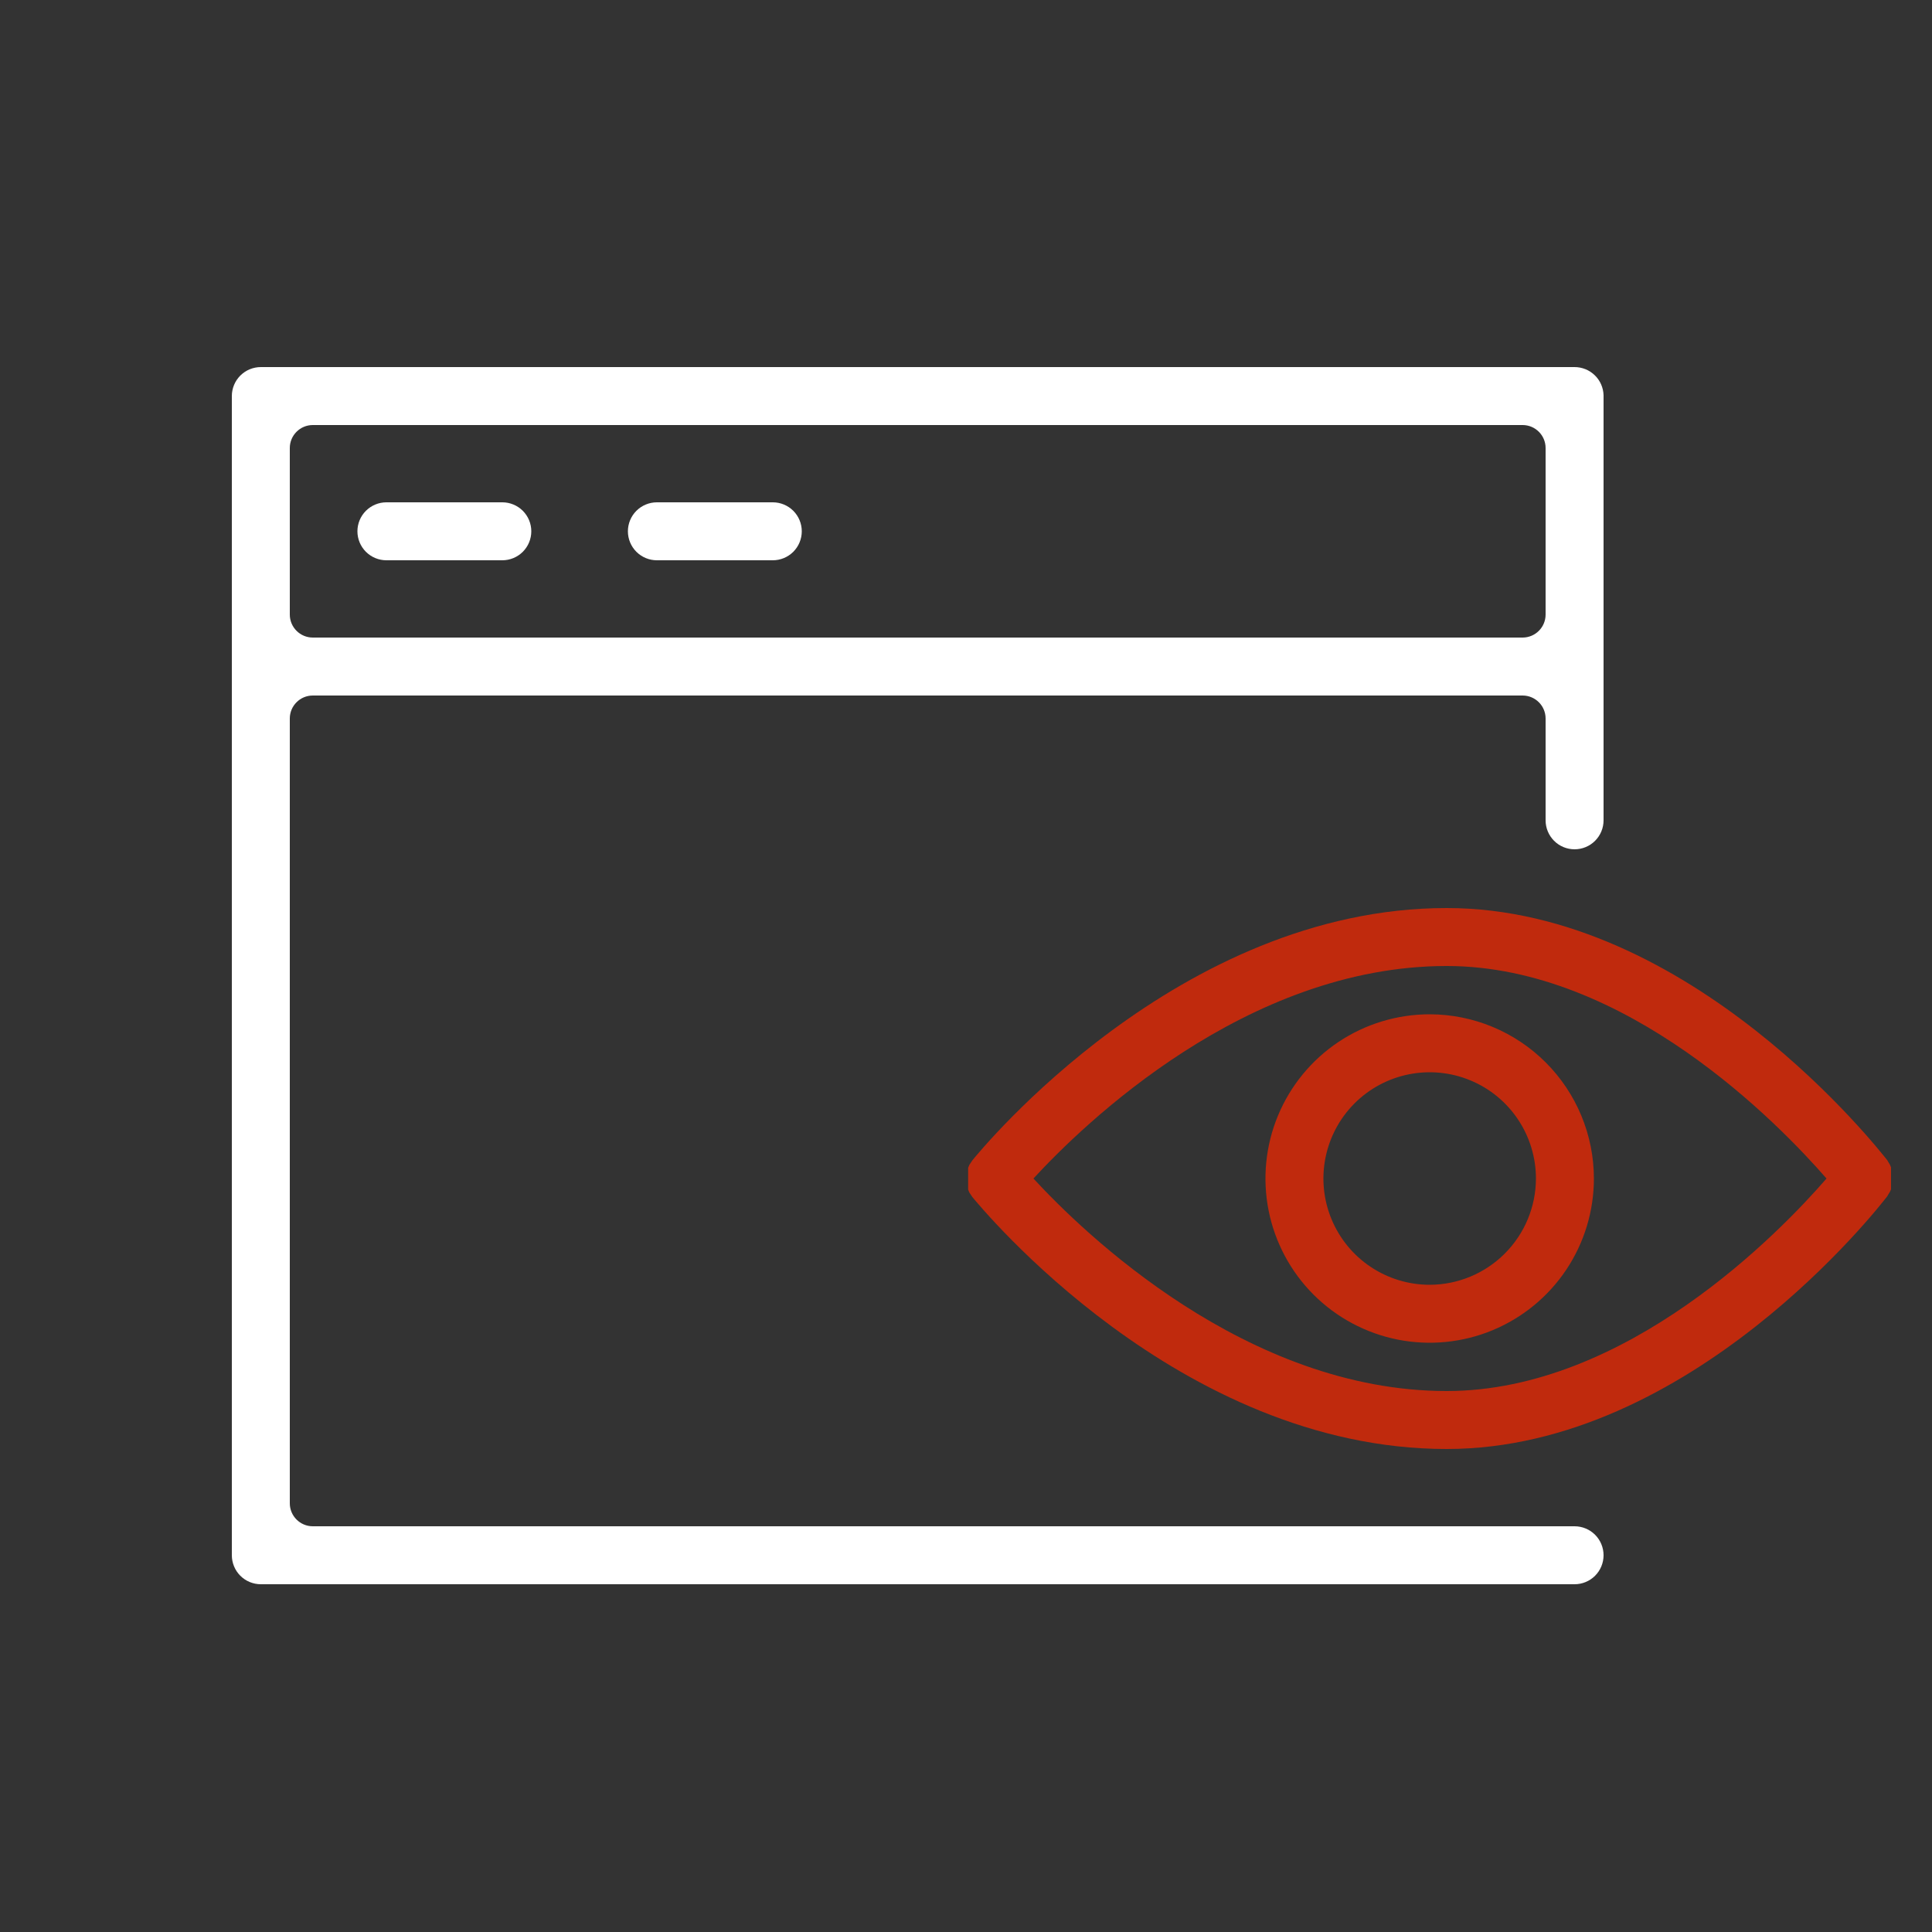
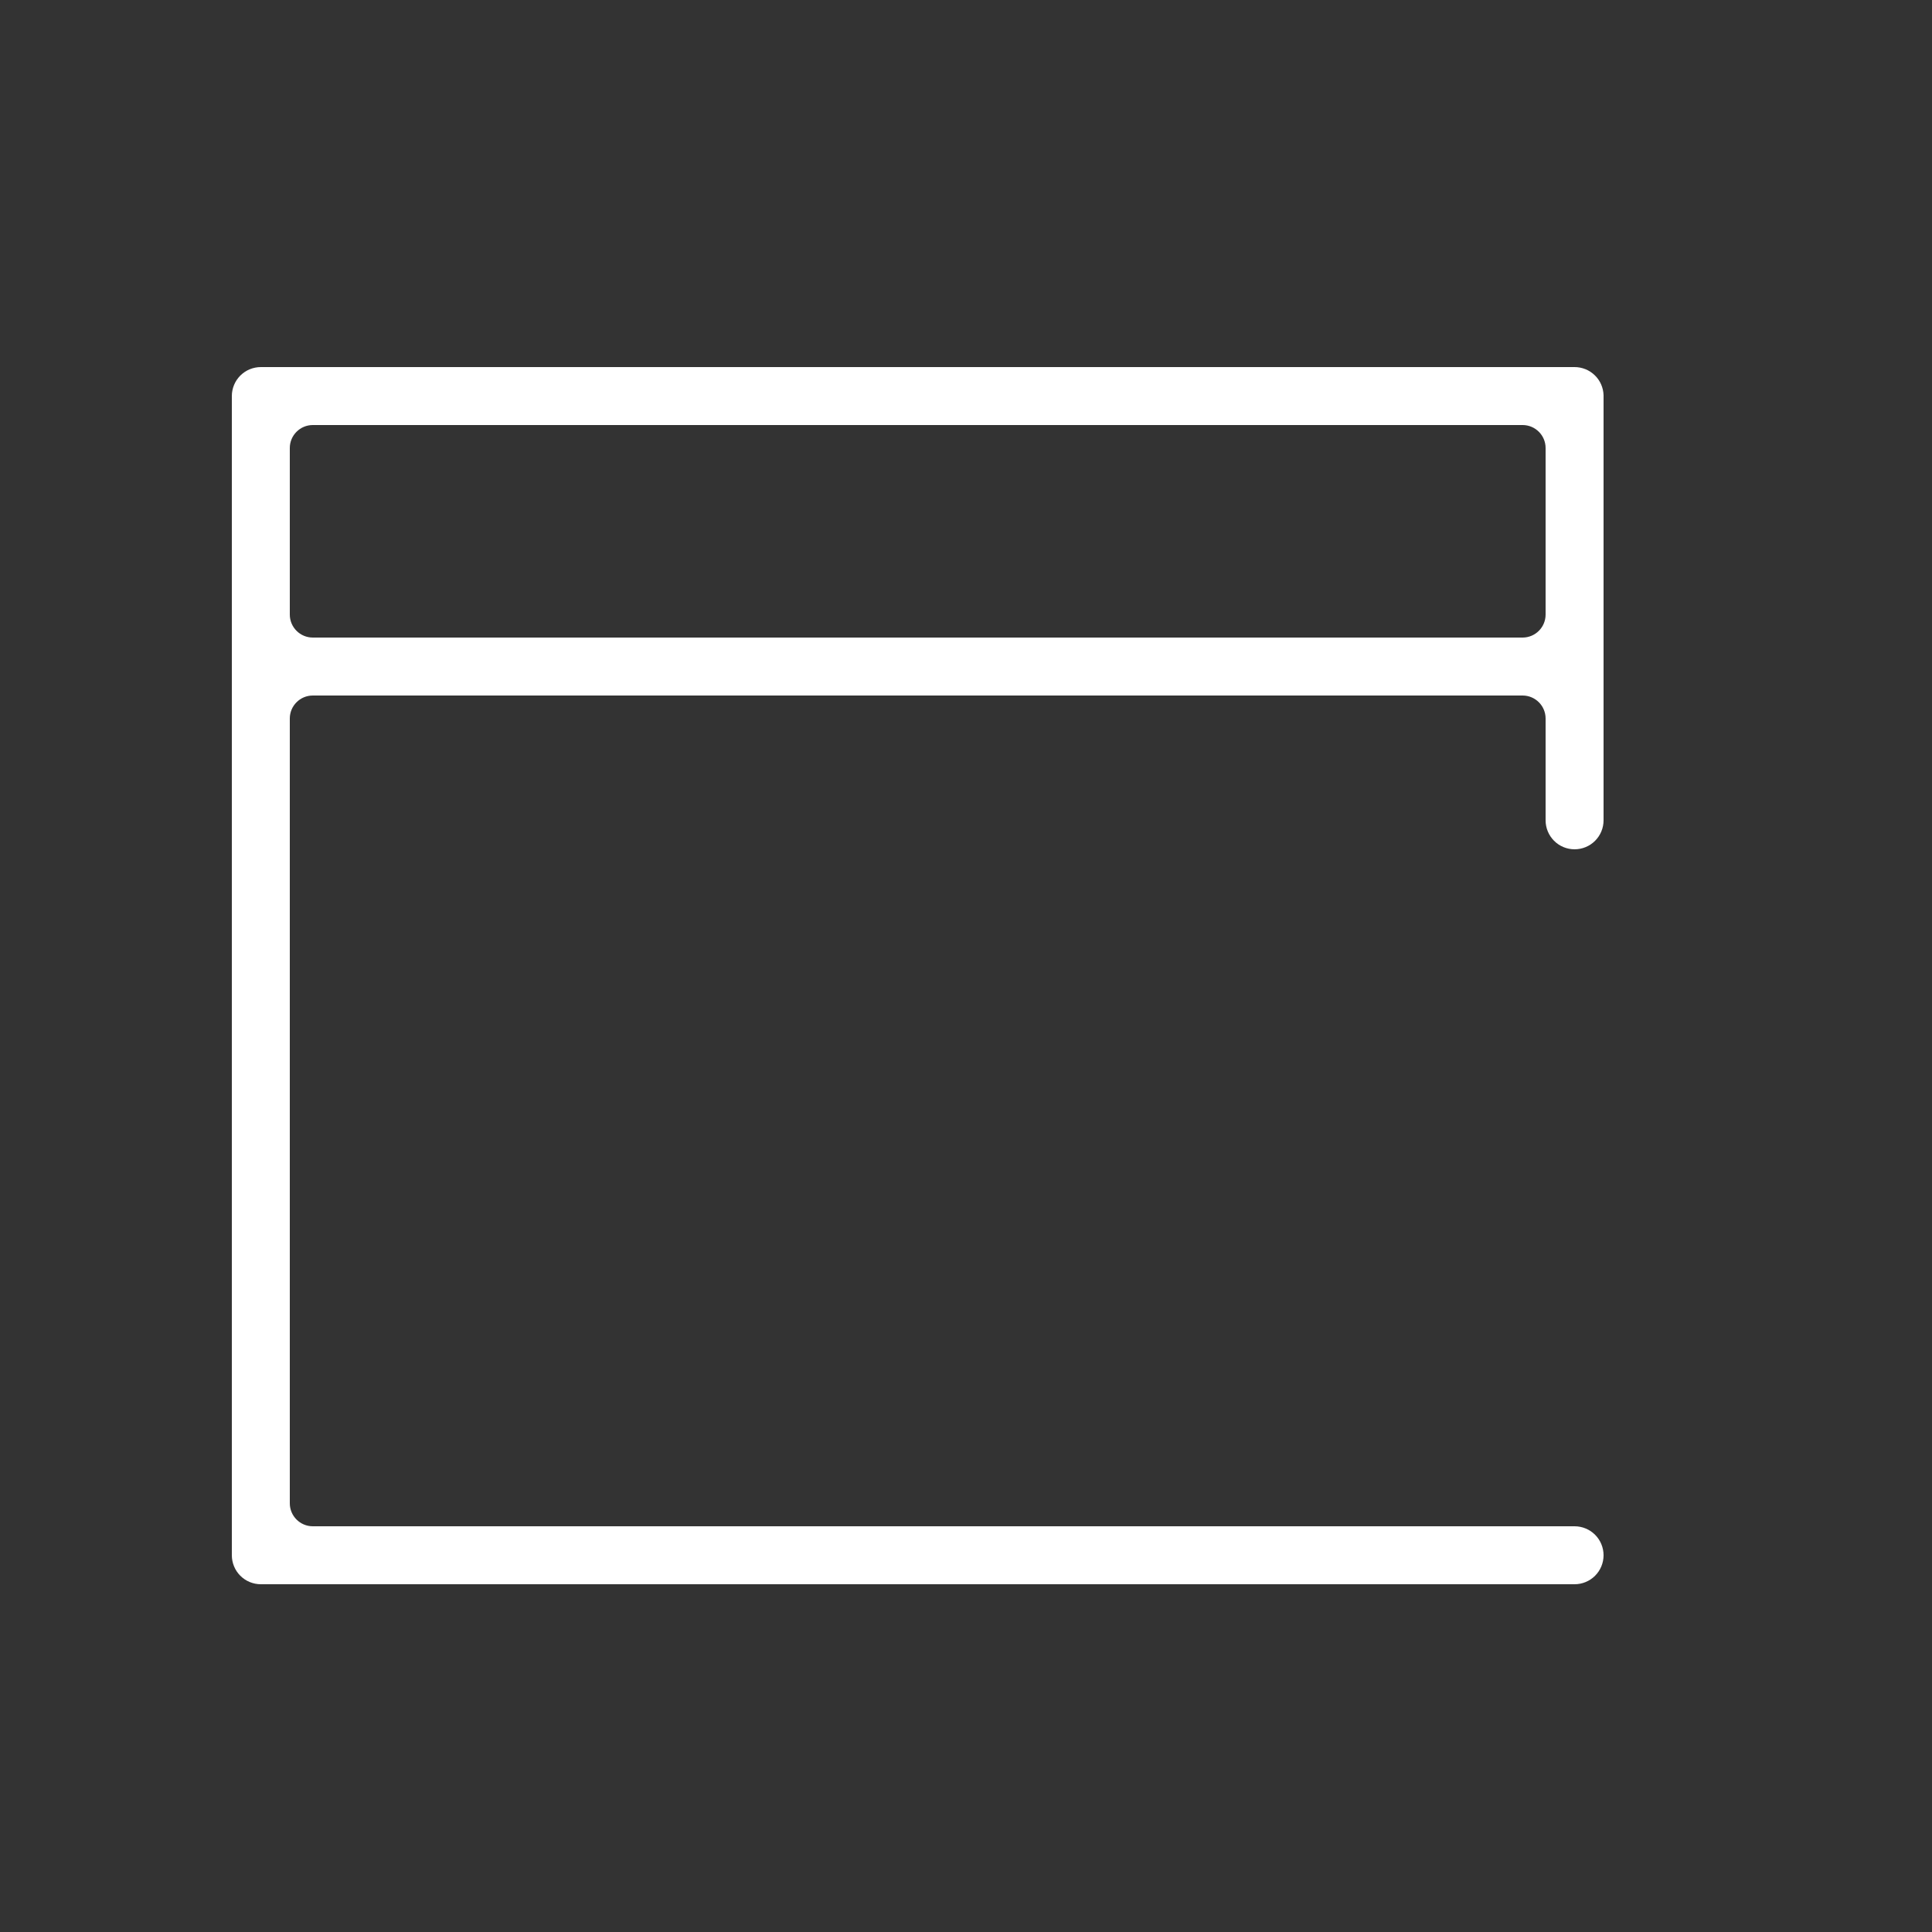
<svg xmlns="http://www.w3.org/2000/svg" width="84" height="84" viewBox="0 0 84 84" fill="none">
  <rect x="0" y="0" width="84" height="84" fill="#333333" stroke="none" />
  <path d="M68.46 66.36H13.6C13.048 66.36 12.6 65.912 12.6 65.36V31.24C12.6 30.688 13.048 30.24 13.6 30.24H66.2C66.752 30.24 67.2 30.688 67.2 31.24V35.666C67.2 36.001 67.333 36.321 67.569 36.557C67.805 36.794 68.126 36.926 68.46 36.926C68.794 36.926 69.115 36.794 69.351 36.557C69.587 36.321 69.72 36.001 69.72 35.666V17.186C69.711 16.858 69.575 16.546 69.339 16.317C69.104 16.088 68.788 15.96 68.46 15.96H11.34C11.006 15.96 10.685 16.093 10.449 16.329C10.213 16.565 10.08 16.886 10.08 17.22V67.62C10.08 67.954 10.213 68.275 10.449 68.511C10.685 68.747 11.006 68.88 11.34 68.88H68.46C68.794 68.88 69.115 68.747 69.351 68.511C69.587 68.275 69.72 67.954 69.72 67.62C69.72 67.286 69.587 66.965 69.351 66.729C69.115 66.493 68.794 66.36 68.46 66.36ZM66.2 18.48C66.752 18.48 67.2 18.928 67.2 19.48V26.72C67.2 27.272 66.752 27.72 66.2 27.72H13.6C13.048 27.72 12.6 27.272 12.6 26.72V19.48C12.6 18.928 13.048 18.48 13.6 18.48H66.2Z" fill="white" />
-   <path d="M16.8 24.36H21.84C22.174 24.36 22.495 24.227 22.731 23.991C22.967 23.755 23.1 23.434 23.1 23.1C23.1 22.766 22.967 22.445 22.731 22.209C22.495 21.973 22.174 21.84 21.84 21.84H16.8C16.466 21.84 16.145 21.973 15.909 22.209C15.673 22.445 15.54 22.766 15.54 23.1C15.54 23.434 15.673 23.755 15.909 23.991C16.145 24.227 16.466 24.36 16.8 24.36Z" fill="white" />
-   <path d="M28.56 24.36H33.6C33.934 24.36 34.255 24.227 34.491 23.991C34.727 23.755 34.86 23.434 34.86 23.1C34.86 22.766 34.727 22.445 34.491 22.209C34.255 21.973 33.934 21.84 33.6 21.84H28.56C28.226 21.84 27.905 21.973 27.669 22.209C27.433 22.445 27.3 22.766 27.3 23.1C27.3 23.434 27.433 23.755 27.669 23.991C27.905 24.227 28.226 24.36 28.56 24.36Z" fill="white" />
-   <path d="M82.219 51.71V51.601C82.222 51.559 82.222 51.517 82.219 51.475C82.219 51.475 82.219 51.4 82.219 51.358C82.219 51.316 82.219 51.274 82.219 51.232C82.219 51.19 82.219 51.148 82.219 51.106C82.219 51.064 82.219 51.03 82.219 50.988C82.222 50.946 82.222 50.904 82.219 50.862V50.753L82.169 50.635L82.102 50.526L82.06 50.45C81.715 50.022 73.517 39.48 62.899 39.48C51.24 39.48 42.639 50.005 42.277 50.45L42.21 50.551L42.143 50.652C42.124 50.693 42.107 50.735 42.093 50.778V50.879C42.09 50.923 42.09 50.968 42.093 51.013C42.093 51.013 42.093 51.08 42.093 51.122C42.093 51.164 42.093 51.206 42.093 51.248C42.093 51.29 42.093 51.332 42.093 51.374C42.093 51.416 42.093 51.442 42.093 51.484C42.09 51.528 42.09 51.573 42.093 51.618V51.719C42.107 51.762 42.124 51.804 42.143 51.845L42.21 51.946L42.277 52.046C42.639 52.475 51.24 63 62.899 63C73.517 63 81.715 52.458 82.06 52.004L82.102 51.929L82.169 51.82L82.219 51.71ZM62.899 60.48C54.189 60.48 47.107 53.6 44.932 51.24C47.107 48.88 54.172 42 62.899 42C70.72 42 77.381 48.905 79.414 51.24C77.389 53.575 70.72 60.48 62.899 60.48Z" fill="#C02A0D" />
-   <path d="M62.16 44.1C60.748 44.1 59.367 44.519 58.193 45.303C57.019 46.088 56.104 47.203 55.563 48.508C55.023 49.812 54.882 51.248 55.157 52.633C55.433 54.018 56.113 55.29 57.111 56.289C58.11 57.287 59.382 57.967 60.767 58.243C62.152 58.518 63.588 58.377 64.892 57.837C66.197 57.296 67.312 56.381 68.097 55.207C68.881 54.033 69.3 52.652 69.3 51.24C69.298 49.347 68.545 47.532 67.206 46.194C65.868 44.855 64.053 44.102 62.16 44.1ZM62.16 55.86C61.246 55.86 60.353 55.589 59.593 55.081C58.834 54.574 58.241 53.852 57.892 53.008C57.542 52.164 57.45 51.235 57.629 50.339C57.807 49.443 58.247 48.619 58.893 47.973C59.539 47.327 60.362 46.887 61.259 46.709C62.155 46.531 63.084 46.622 63.928 46.972C64.772 47.321 65.494 47.913 66.001 48.673C66.509 49.433 66.78 50.326 66.78 51.24C66.778 52.465 66.29 53.638 65.424 54.504C64.558 55.37 63.385 55.858 62.16 55.86Z" fill="#C02A0D" />
</svg>